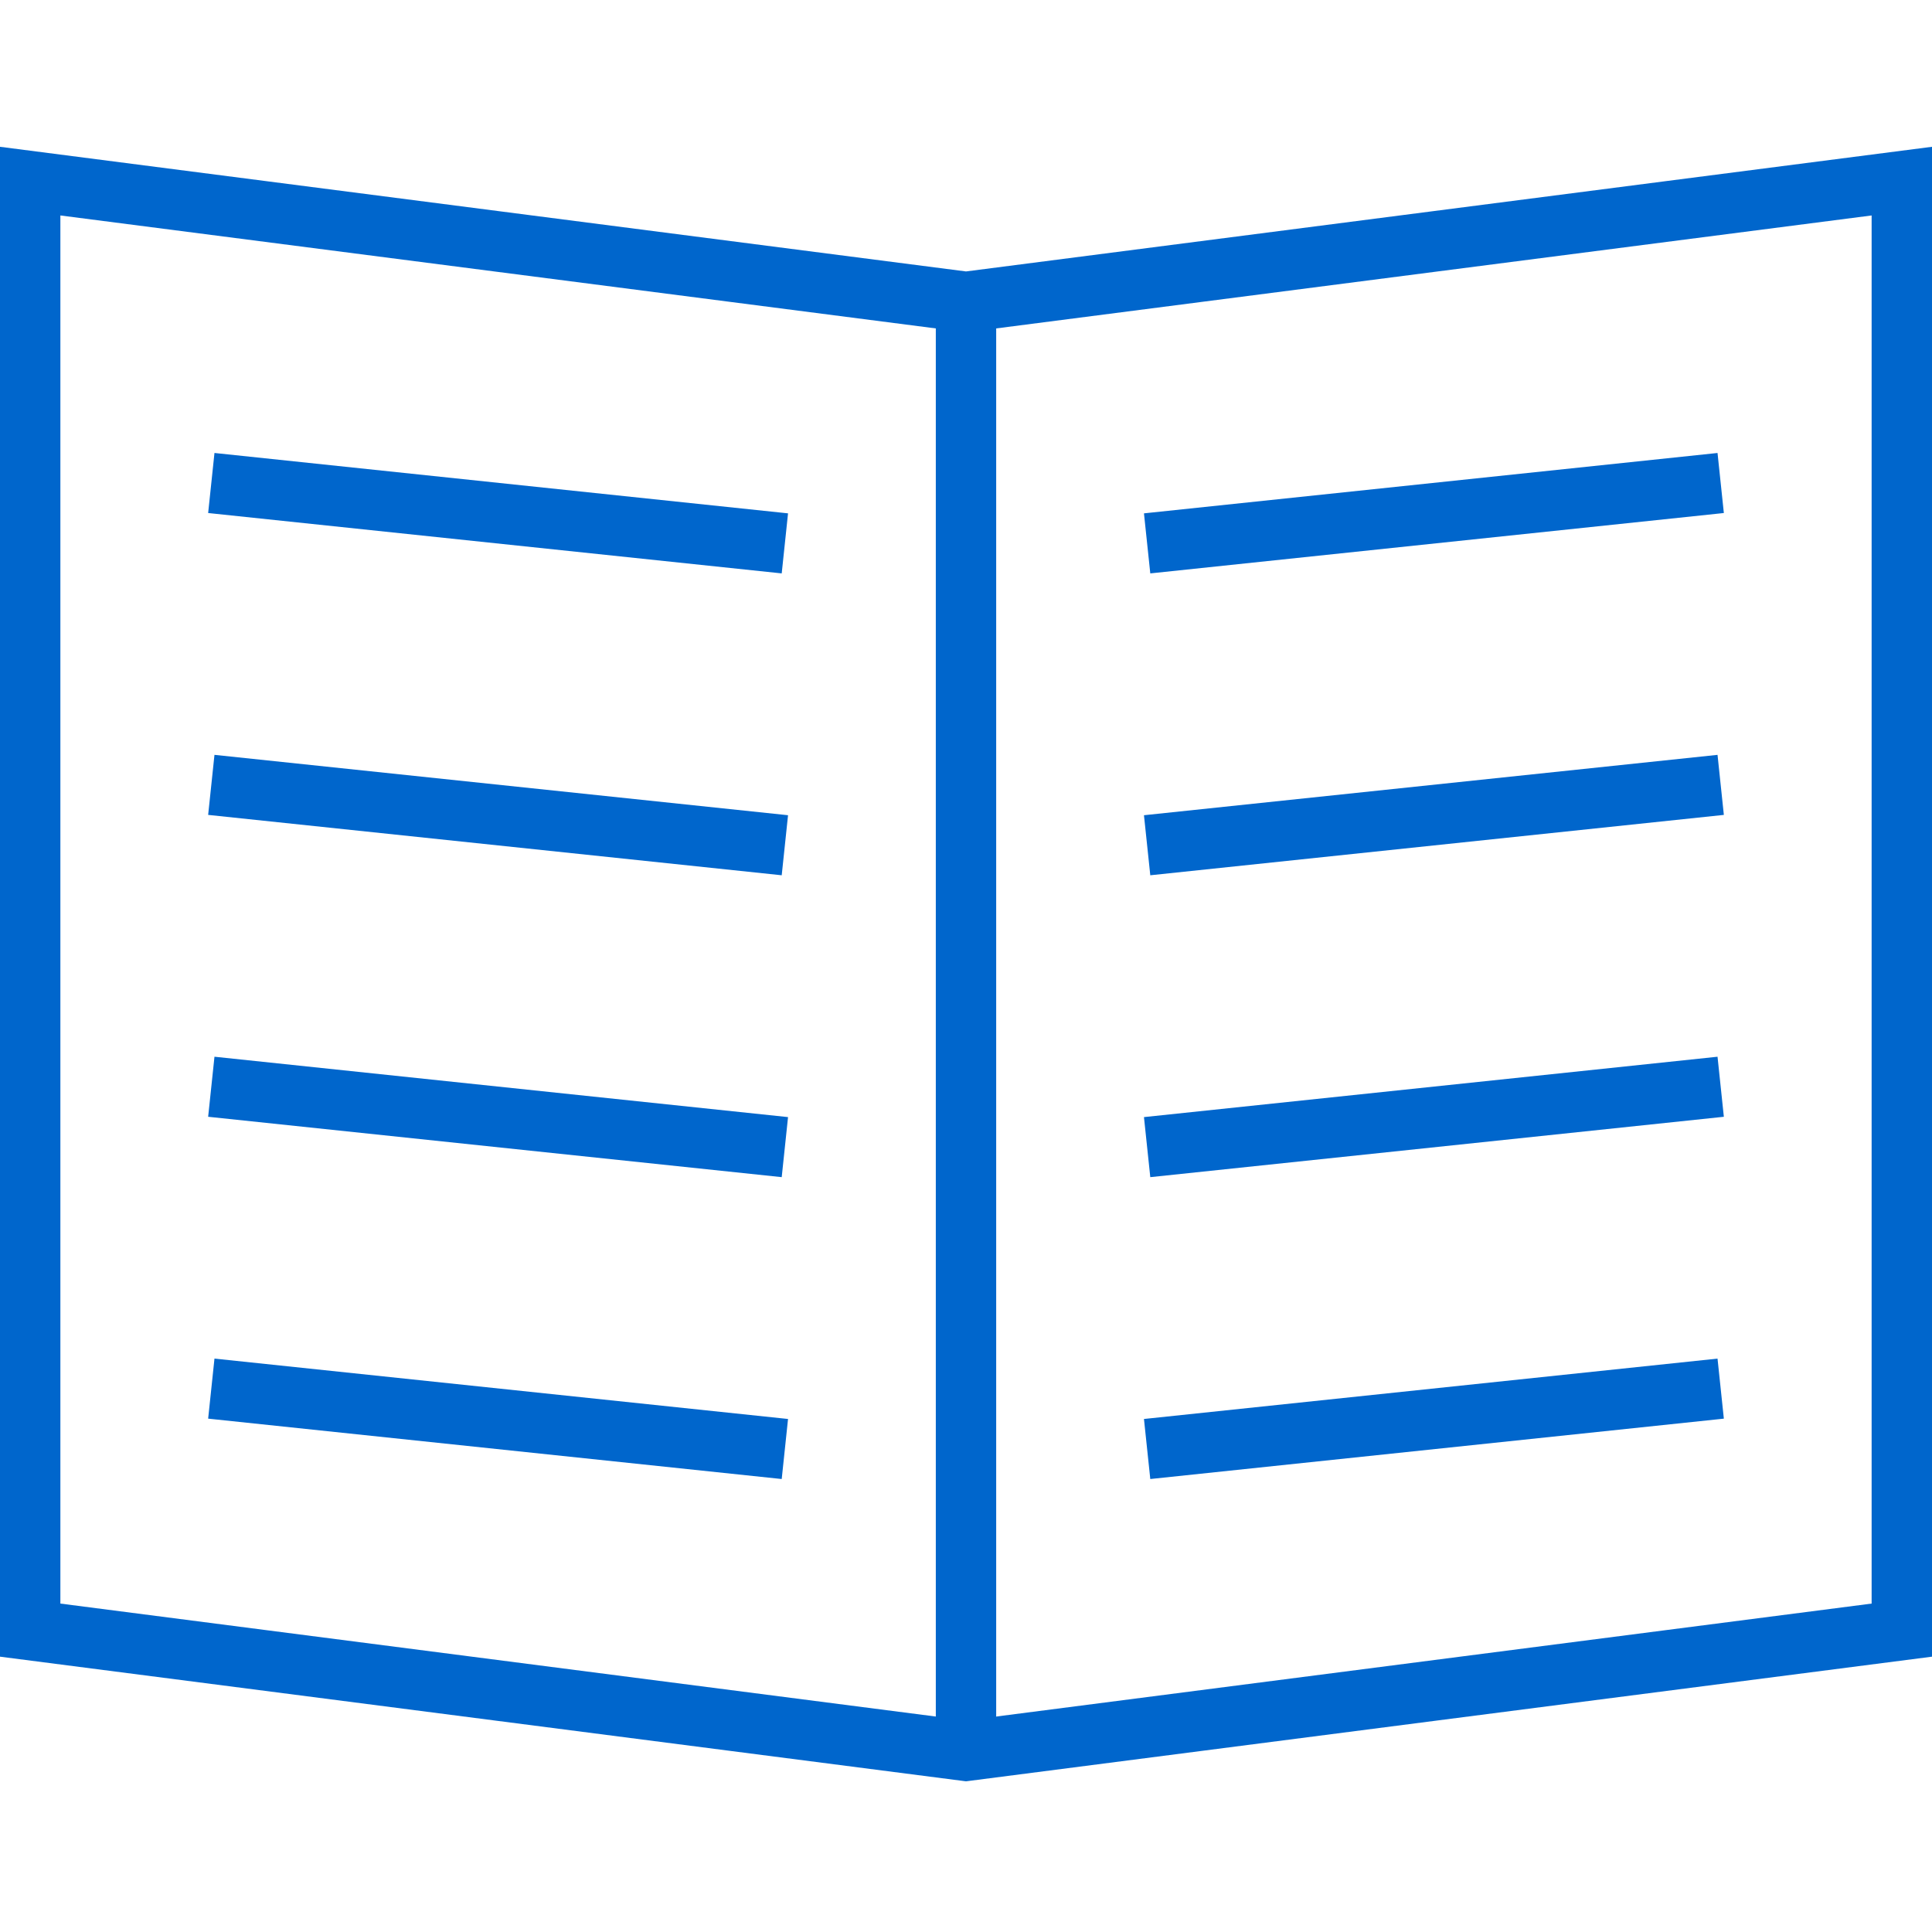
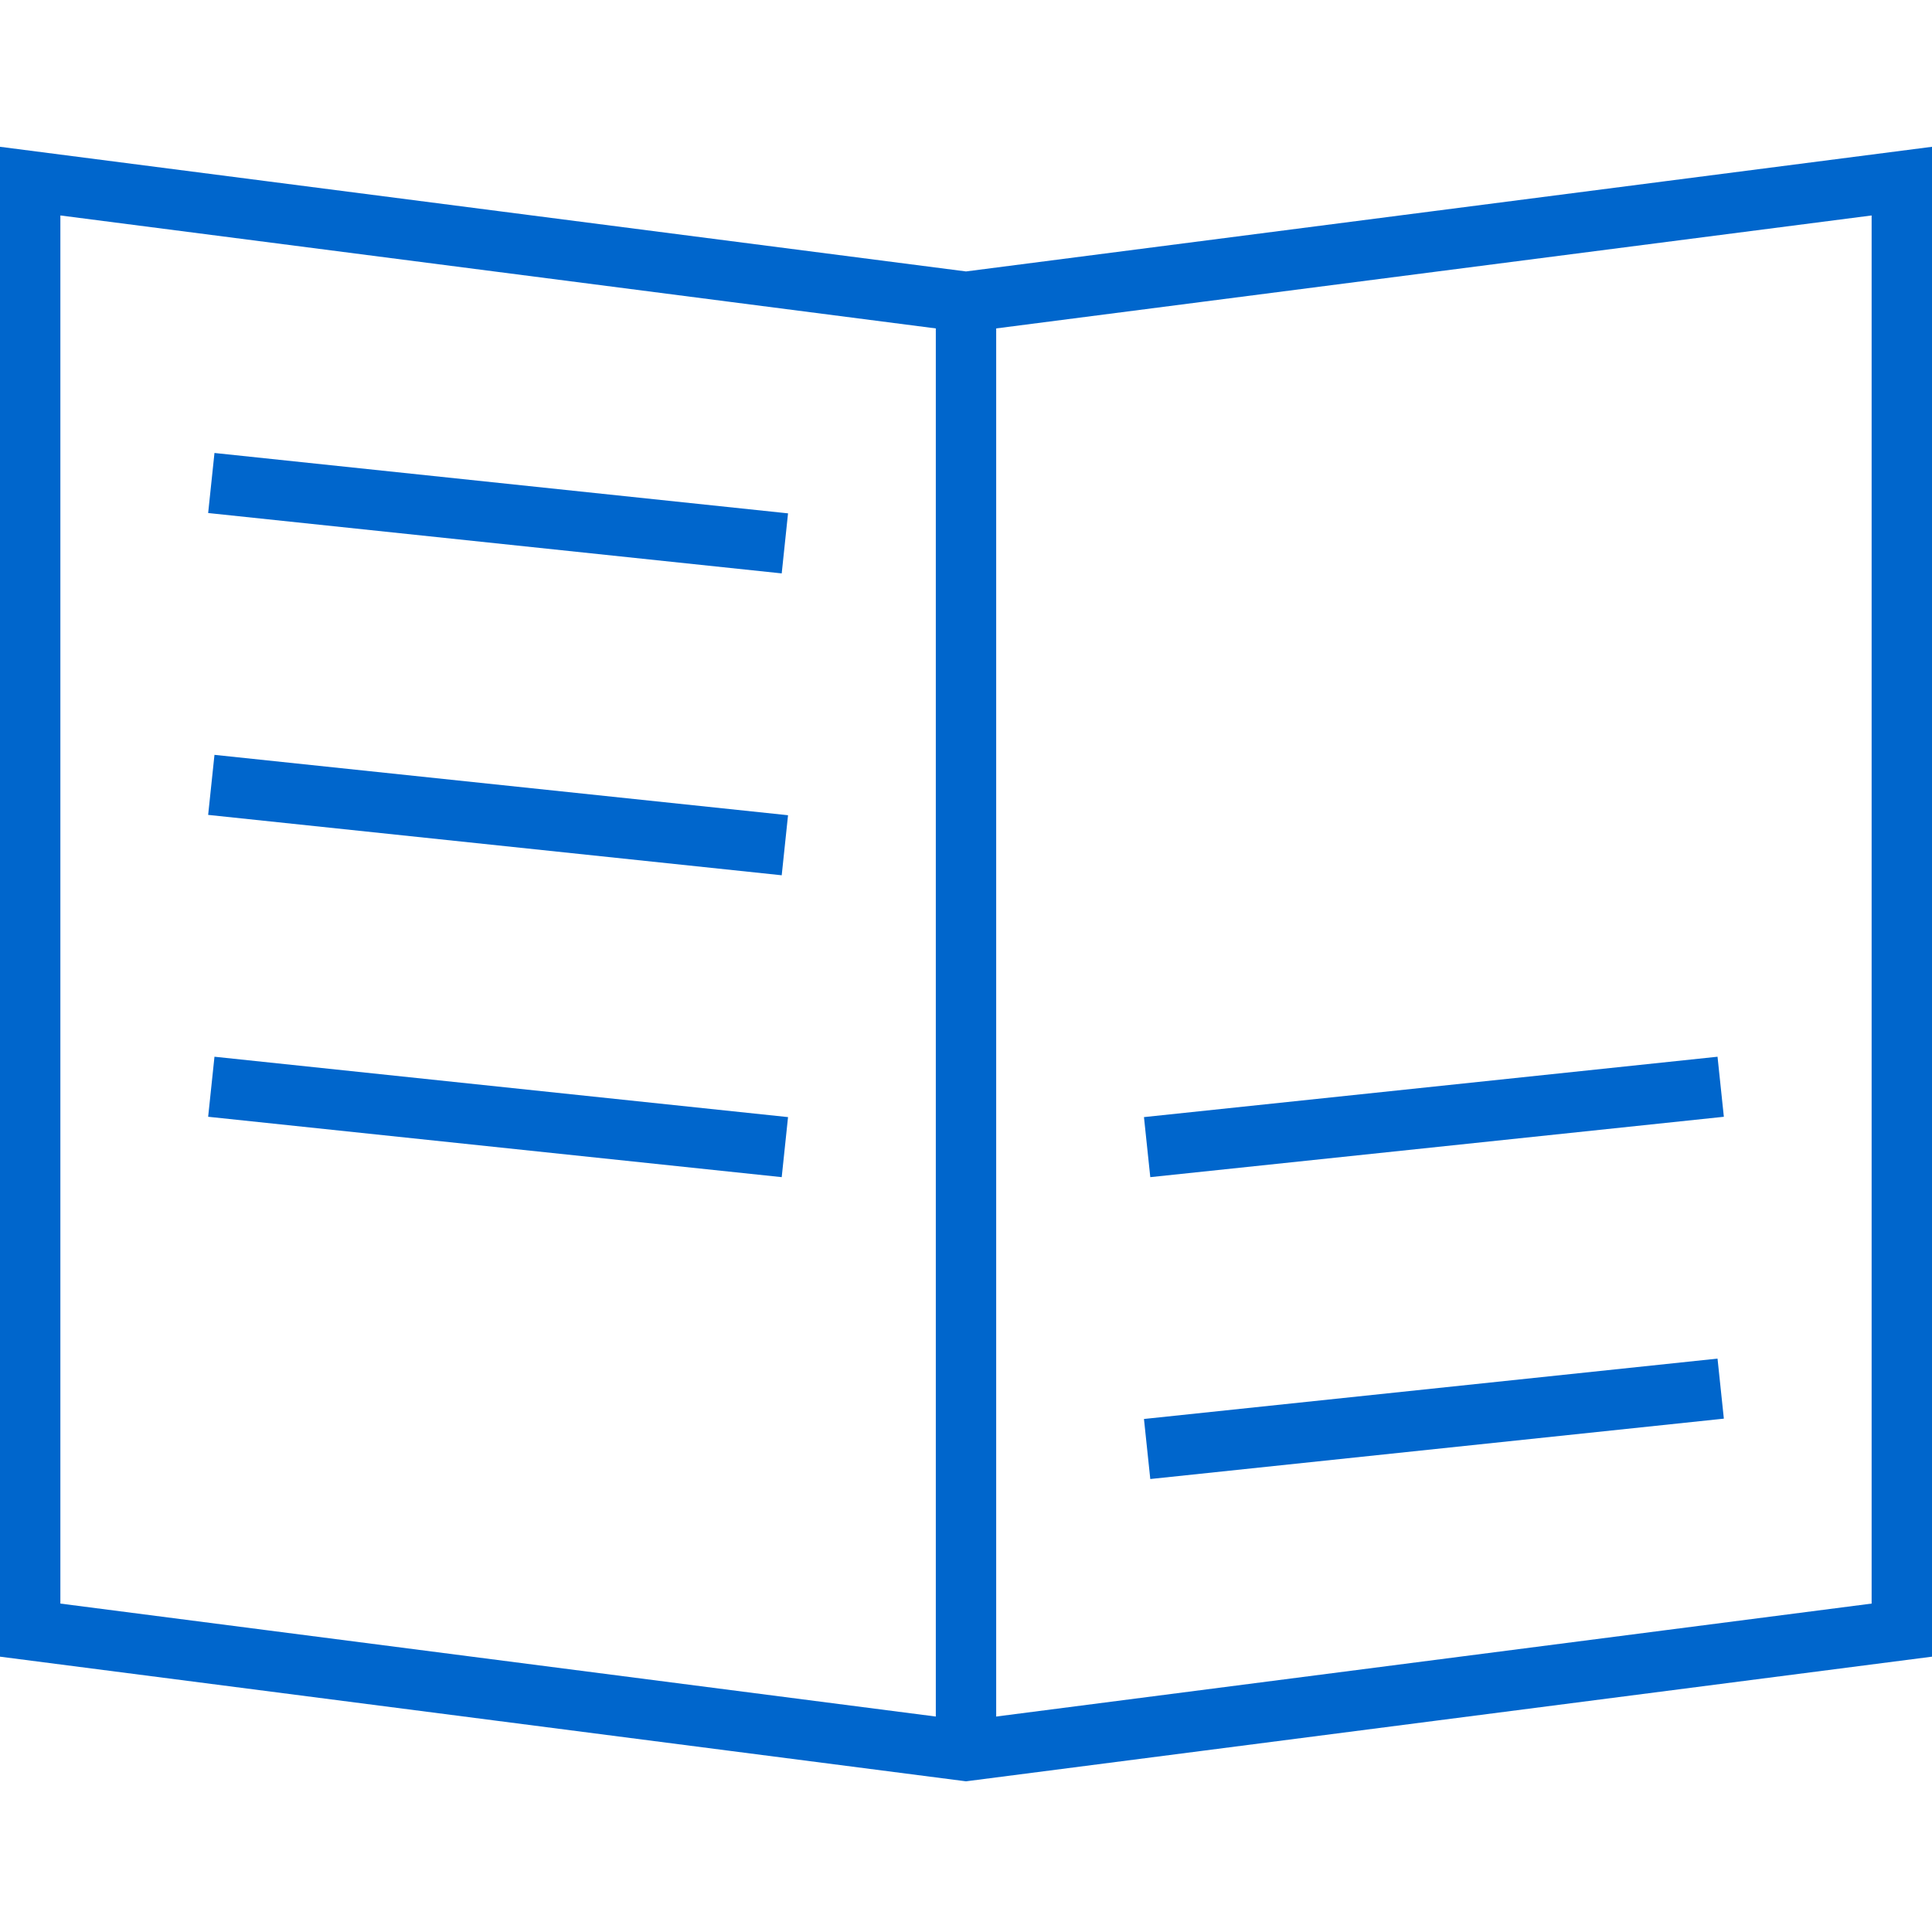
<svg xmlns="http://www.w3.org/2000/svg" version="1.1" id="Layer_1" x="0px" y="0px" width="64px" height="64px" viewBox="0 0 64 64" enable-background="new 0 0 64 64" xml:space="preserve">
  <g>
    <polygon fill="none" stroke="#06C" stroke-width="2" stroke-miterlimit="10" points="1,6 1,54 32,58 63,54 63,6 32,10  " />
    <line fill="none" stroke="#06C" stroke-width="2" stroke-miterlimit="10" x1="32" y1="58" x2="32" y2="10" />
    <line fill="none" stroke="#06C" stroke-width="2" stroke-miterlimit="10" x1="7" y1="16" x2="26" y2="18" />
    <line fill="none" stroke="#06C" stroke-width="2" stroke-miterlimit="10" x1="7" y1="26" x2="26" y2="28" />
    <line fill="none" stroke="#06C" stroke-width="2" stroke-miterlimit="10" x1="7" y1="36" x2="26" y2="38" />
-     <line fill="none" stroke="#06C" stroke-width="2" stroke-miterlimit="10" x1="7" y1="46" x2="26" y2="48" />
-     <line fill="none" stroke="#06C" stroke-width="2" stroke-miterlimit="10" x1="57" y1="16" x2="38" y2="18" />
-     <line fill="none" stroke="#06C" stroke-width="2" stroke-miterlimit="10" x1="57" y1="26" x2="38" y2="28" />
    <line fill="none" stroke="#06C" stroke-width="2" stroke-miterlimit="10" x1="57" y1="36" x2="38" y2="38" />
    <line fill="none" stroke="#06C" stroke-width="2" stroke-miterlimit="10" x1="57" y1="46" x2="38" y2="48" />
  </g>
</svg>